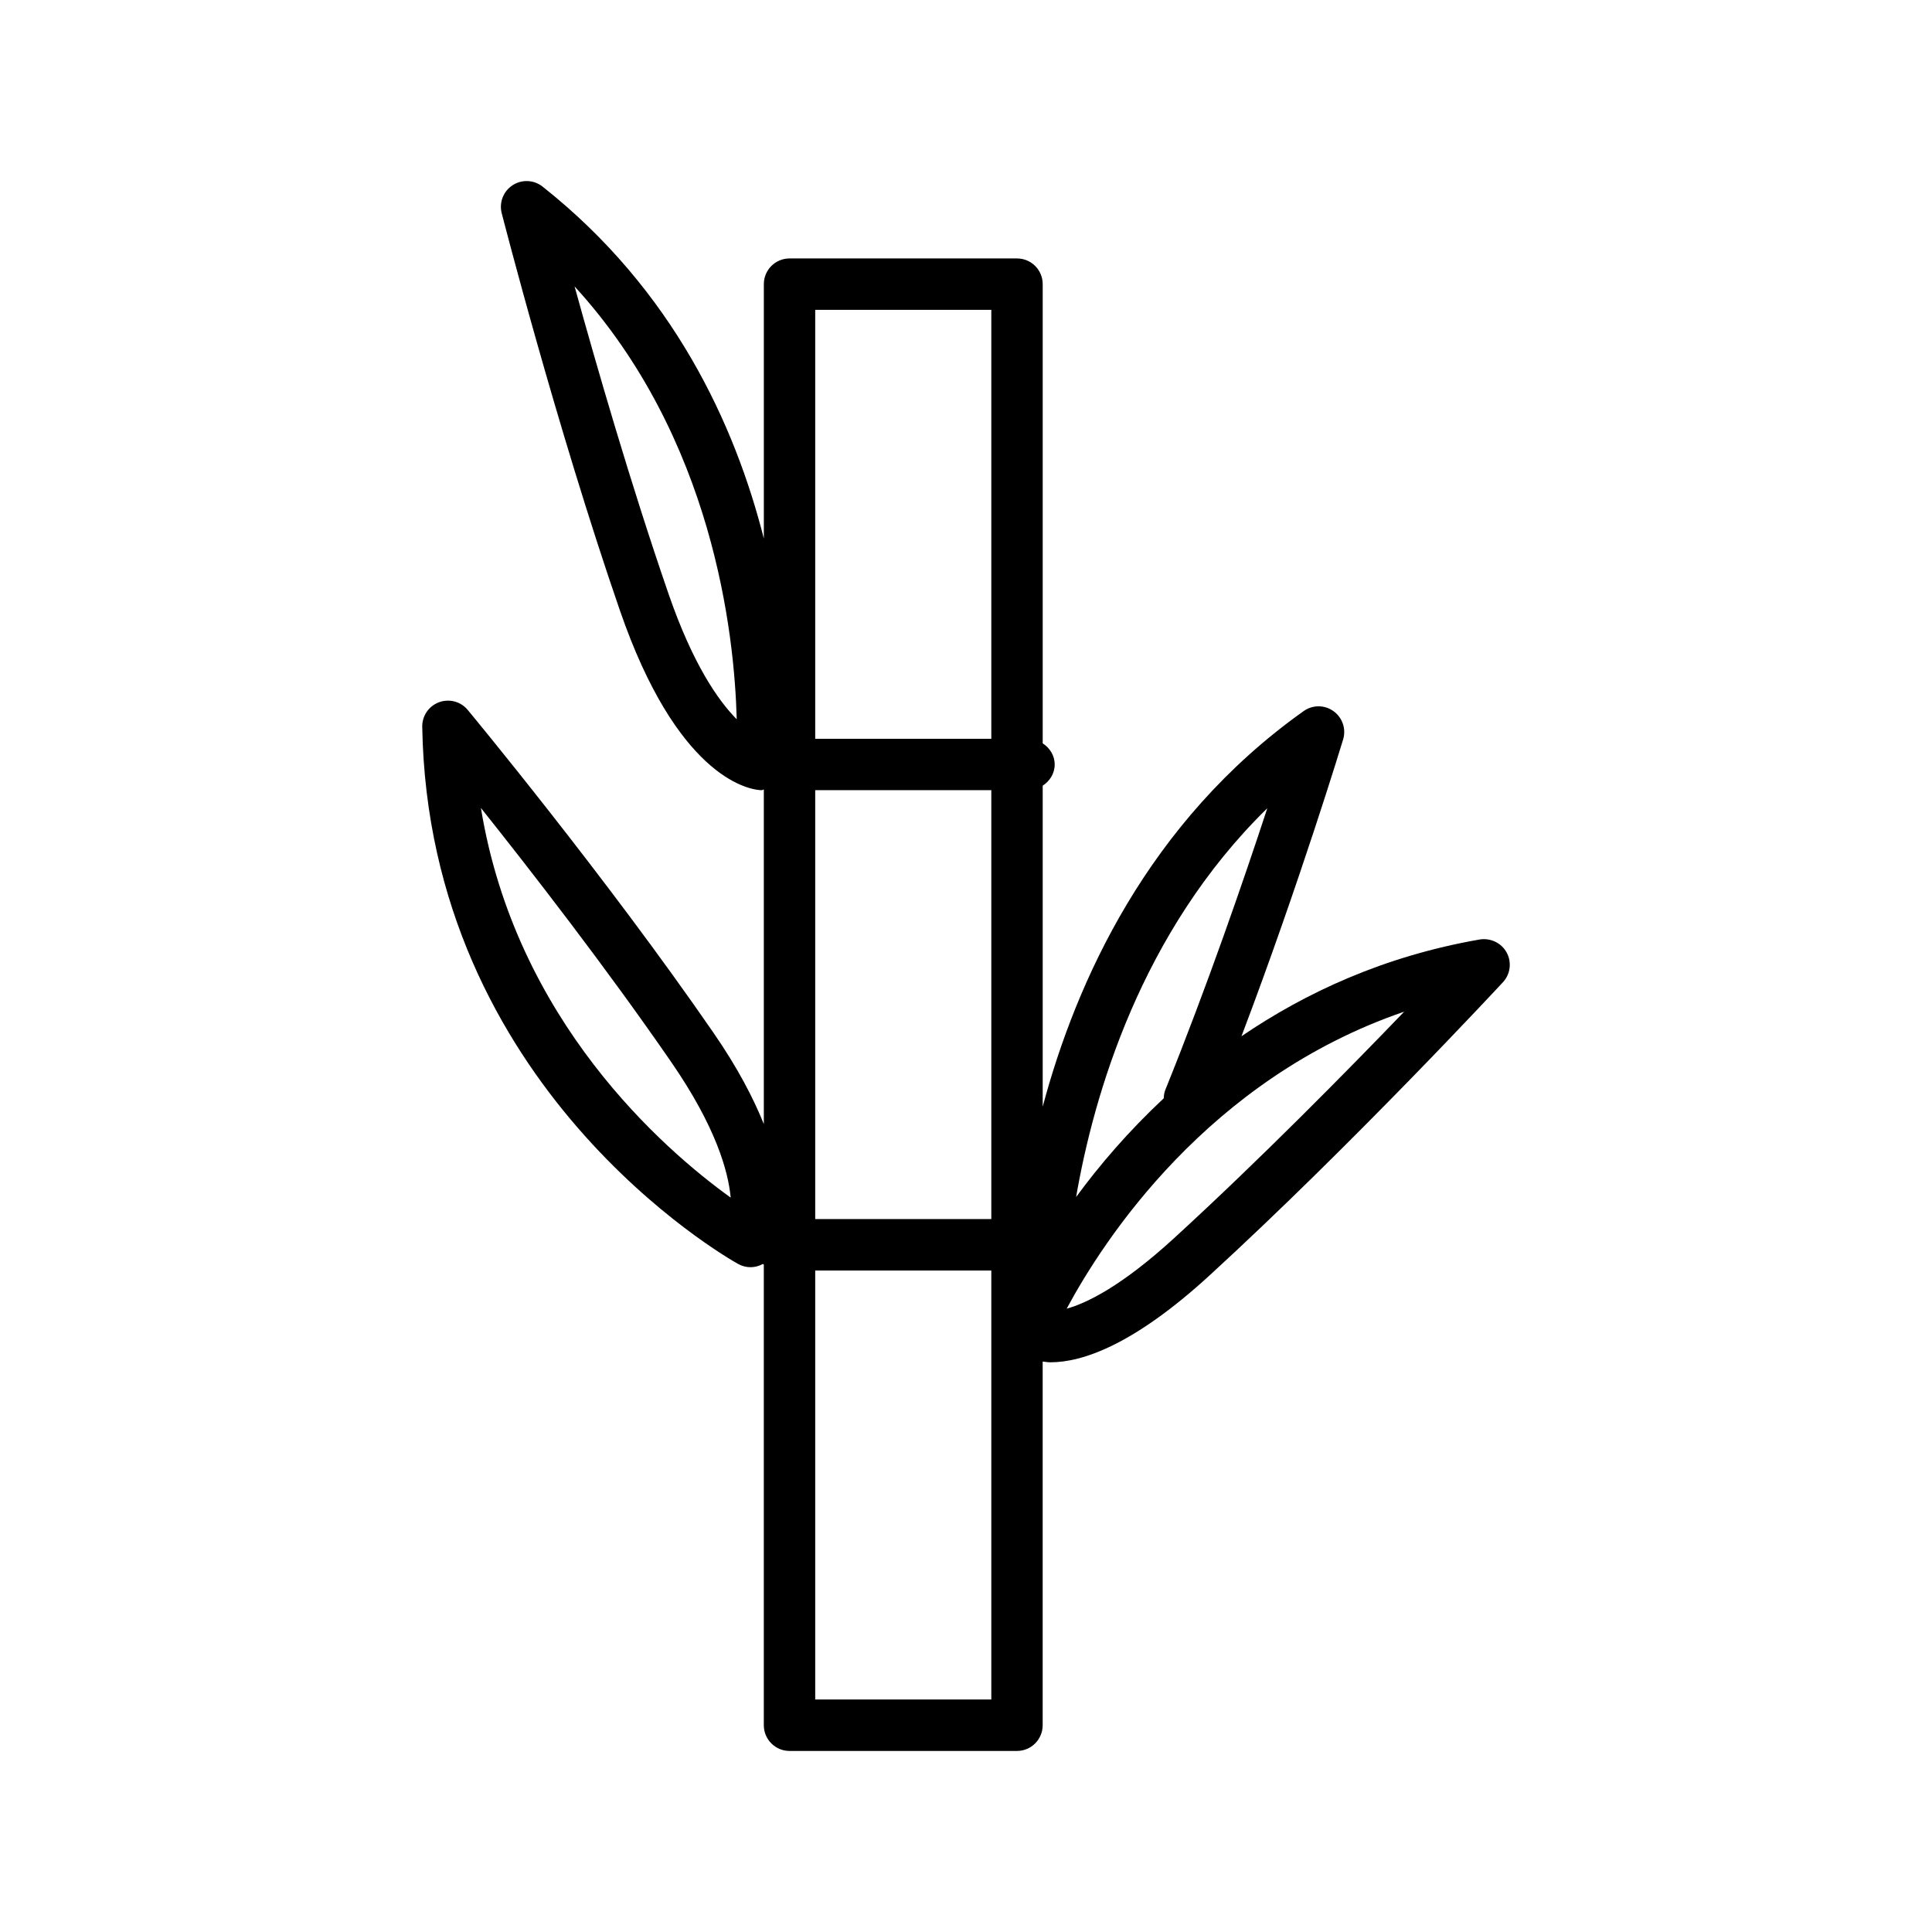
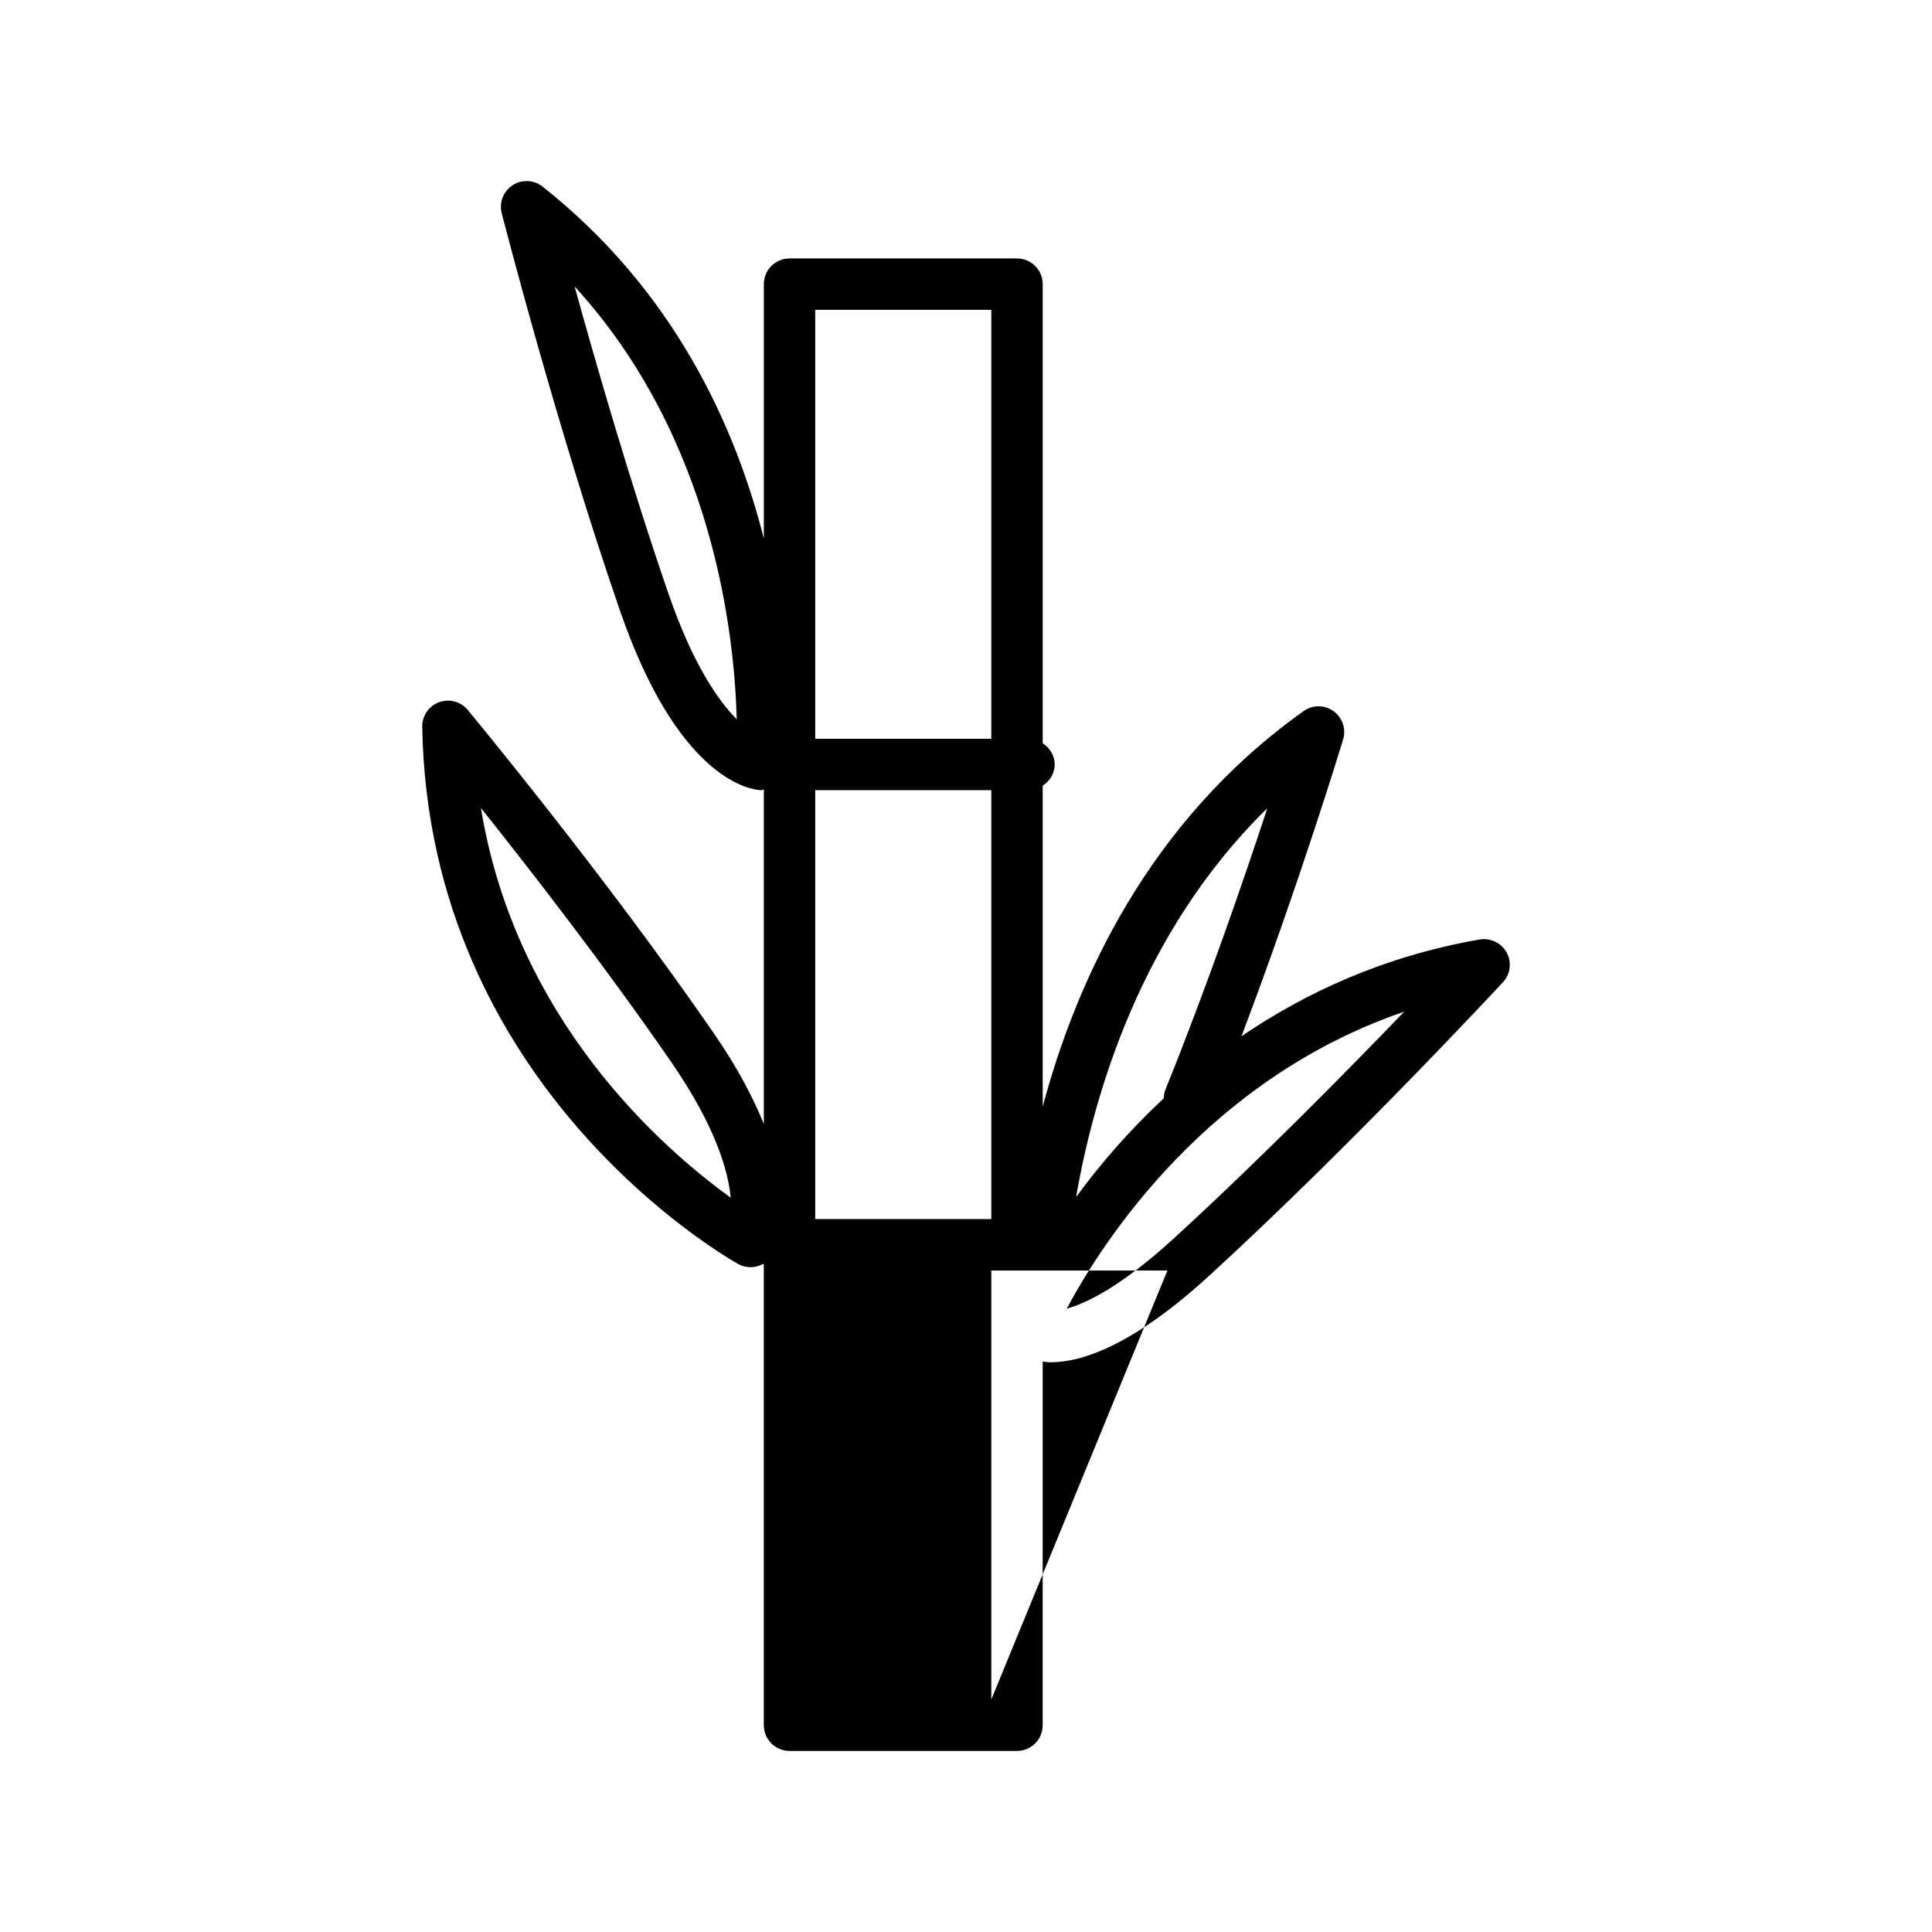
<svg xmlns="http://www.w3.org/2000/svg" fill="#000000" width="800px" height="800px" version="1.1" viewBox="144 144 512 512">
-   <path d="m543.28 396.43c-1.398-2.562-4.293-3.918-7.152-3.457-25.332 4.414-46.102 14.062-63.125 25.645 15.527-40.961 26.805-78.223 26.938-78.656 0.848-2.785-0.184-5.797-2.543-7.492-2.344-1.703-5.539-1.723-7.918-0.023-41.363 29.371-60.371 71.949-69.152 104.83v-85.062c1.867-1.215 3.176-3.219 3.176-5.613 0-2.394-1.309-4.398-3.176-5.613v-121.69c0-3.758-3.043-6.809-6.809-6.809h-60.285c-3.758 0-6.809 3.051-6.809 6.809v67.41c-7.652-30.137-23.965-65.832-58.641-93.258-2.285-1.812-5.488-1.961-7.934-0.367-2.453 1.59-3.617 4.566-2.894 7.402 0.148 0.559 14.535 56.668 31.34 105.33 15.027 43.531 33.469 47.266 37.02 47.566 0.191 0.016 0.391 0.023 0.582 0.023 0.191 0 0.336-0.176 0.523-0.191v88.672c-2.793-6.945-6.953-14.918-13.262-24.078-28.707-41.652-64.844-85.234-65.211-85.676-1.855-2.238-4.906-3.027-7.609-2.027-2.711 1.008-4.488 3.609-4.441 6.504 1.637 95.453 80.352 140.47 83.703 142.35 1.047 0.582 2.188 0.863 3.309 0.863 1.145 0 2.266-0.312 3.266-0.859 0.074 0.062 0.168 0.102 0.242 0.164v122.07c0 3.758 3.051 6.82 6.809 6.82h60.285c3.766 0 6.809-3.059 6.809-6.82v-96.375c0.688 0.07 1.289 0.199 2.062 0.199 8.363 0 21.918-4.473 42.176-23.035 37.953-34.777 77.332-77.25 77.734-77.684 1.984-2.137 2.383-5.312 0.988-7.875zm-271.83-38.309c13.09 16.422 33.172 42.285 50.484 67.406 11.734 17.031 15.051 28.789 15.707 35.855-17.629-12.691-56.98-46.766-66.191-103.26zm208.4 0.066c-6.168 18.801-15.883 47.051-27.027 74.641-0.297 0.73-0.383 1.488-0.418 2.234-9.434 8.816-17.129 17.836-23.227 26.168 4.637-26.832 17.082-70.203 50.672-103.04zm-119.81-4.781h46.668v113.66h-46.668zm0-127.3h46.668v113.68h-46.668zm-38.871 75.27c-10.012-29.012-19.168-60.727-24.895-81.473 36.715 40.156 42.375 92.051 42.965 114.71-4.949-5-11.66-14.668-18.07-33.238zm85.539 293h-46.668v-113.67h46.668zm48.645-122.44c-14.102 12.938-23.348 17.395-28.672 18.875 9.695-18.062 37.371-60.871 89.441-78.707-14.918 15.512-38.102 39.062-60.77 59.832z" />
+   <path d="m543.28 396.43c-1.398-2.562-4.293-3.918-7.152-3.457-25.332 4.414-46.102 14.062-63.125 25.645 15.527-40.961 26.805-78.223 26.938-78.656 0.848-2.785-0.184-5.797-2.543-7.492-2.344-1.703-5.539-1.723-7.918-0.023-41.363 29.371-60.371 71.949-69.152 104.83v-85.062c1.867-1.215 3.176-3.219 3.176-5.613 0-2.394-1.309-4.398-3.176-5.613v-121.69c0-3.758-3.043-6.809-6.809-6.809h-60.285c-3.758 0-6.809 3.051-6.809 6.809v67.41c-7.652-30.137-23.965-65.832-58.641-93.258-2.285-1.812-5.488-1.961-7.934-0.367-2.453 1.59-3.617 4.566-2.894 7.402 0.148 0.559 14.535 56.668 31.34 105.33 15.027 43.531 33.469 47.266 37.02 47.566 0.191 0.016 0.391 0.023 0.582 0.023 0.191 0 0.336-0.176 0.523-0.191v88.672c-2.793-6.945-6.953-14.918-13.262-24.078-28.707-41.652-64.844-85.234-65.211-85.676-1.855-2.238-4.906-3.027-7.609-2.027-2.711 1.008-4.488 3.609-4.441 6.504 1.637 95.453 80.352 140.47 83.703 142.35 1.047 0.582 2.188 0.863 3.309 0.863 1.145 0 2.266-0.312 3.266-0.859 0.074 0.062 0.168 0.102 0.242 0.164v122.07c0 3.758 3.051 6.82 6.809 6.82h60.285c3.766 0 6.809-3.059 6.809-6.82v-96.375c0.688 0.07 1.289 0.199 2.062 0.199 8.363 0 21.918-4.473 42.176-23.035 37.953-34.777 77.332-77.25 77.734-77.684 1.984-2.137 2.383-5.312 0.988-7.875zm-271.83-38.309c13.09 16.422 33.172 42.285 50.484 67.406 11.734 17.031 15.051 28.789 15.707 35.855-17.629-12.691-56.98-46.766-66.191-103.26zm208.4 0.066c-6.168 18.801-15.883 47.051-27.027 74.641-0.297 0.73-0.383 1.488-0.418 2.234-9.434 8.816-17.129 17.836-23.227 26.168 4.637-26.832 17.082-70.203 50.672-103.04zm-119.81-4.781h46.668v113.66h-46.668zm0-127.3h46.668v113.68h-46.668zm-38.871 75.27c-10.012-29.012-19.168-60.727-24.895-81.473 36.715 40.156 42.375 92.051 42.965 114.71-4.949-5-11.66-14.668-18.07-33.238zm85.539 293v-113.67h46.668zm48.645-122.44c-14.102 12.938-23.348 17.395-28.672 18.875 9.695-18.062 37.371-60.871 89.441-78.707-14.918 15.512-38.102 39.062-60.77 59.832z" />
</svg>